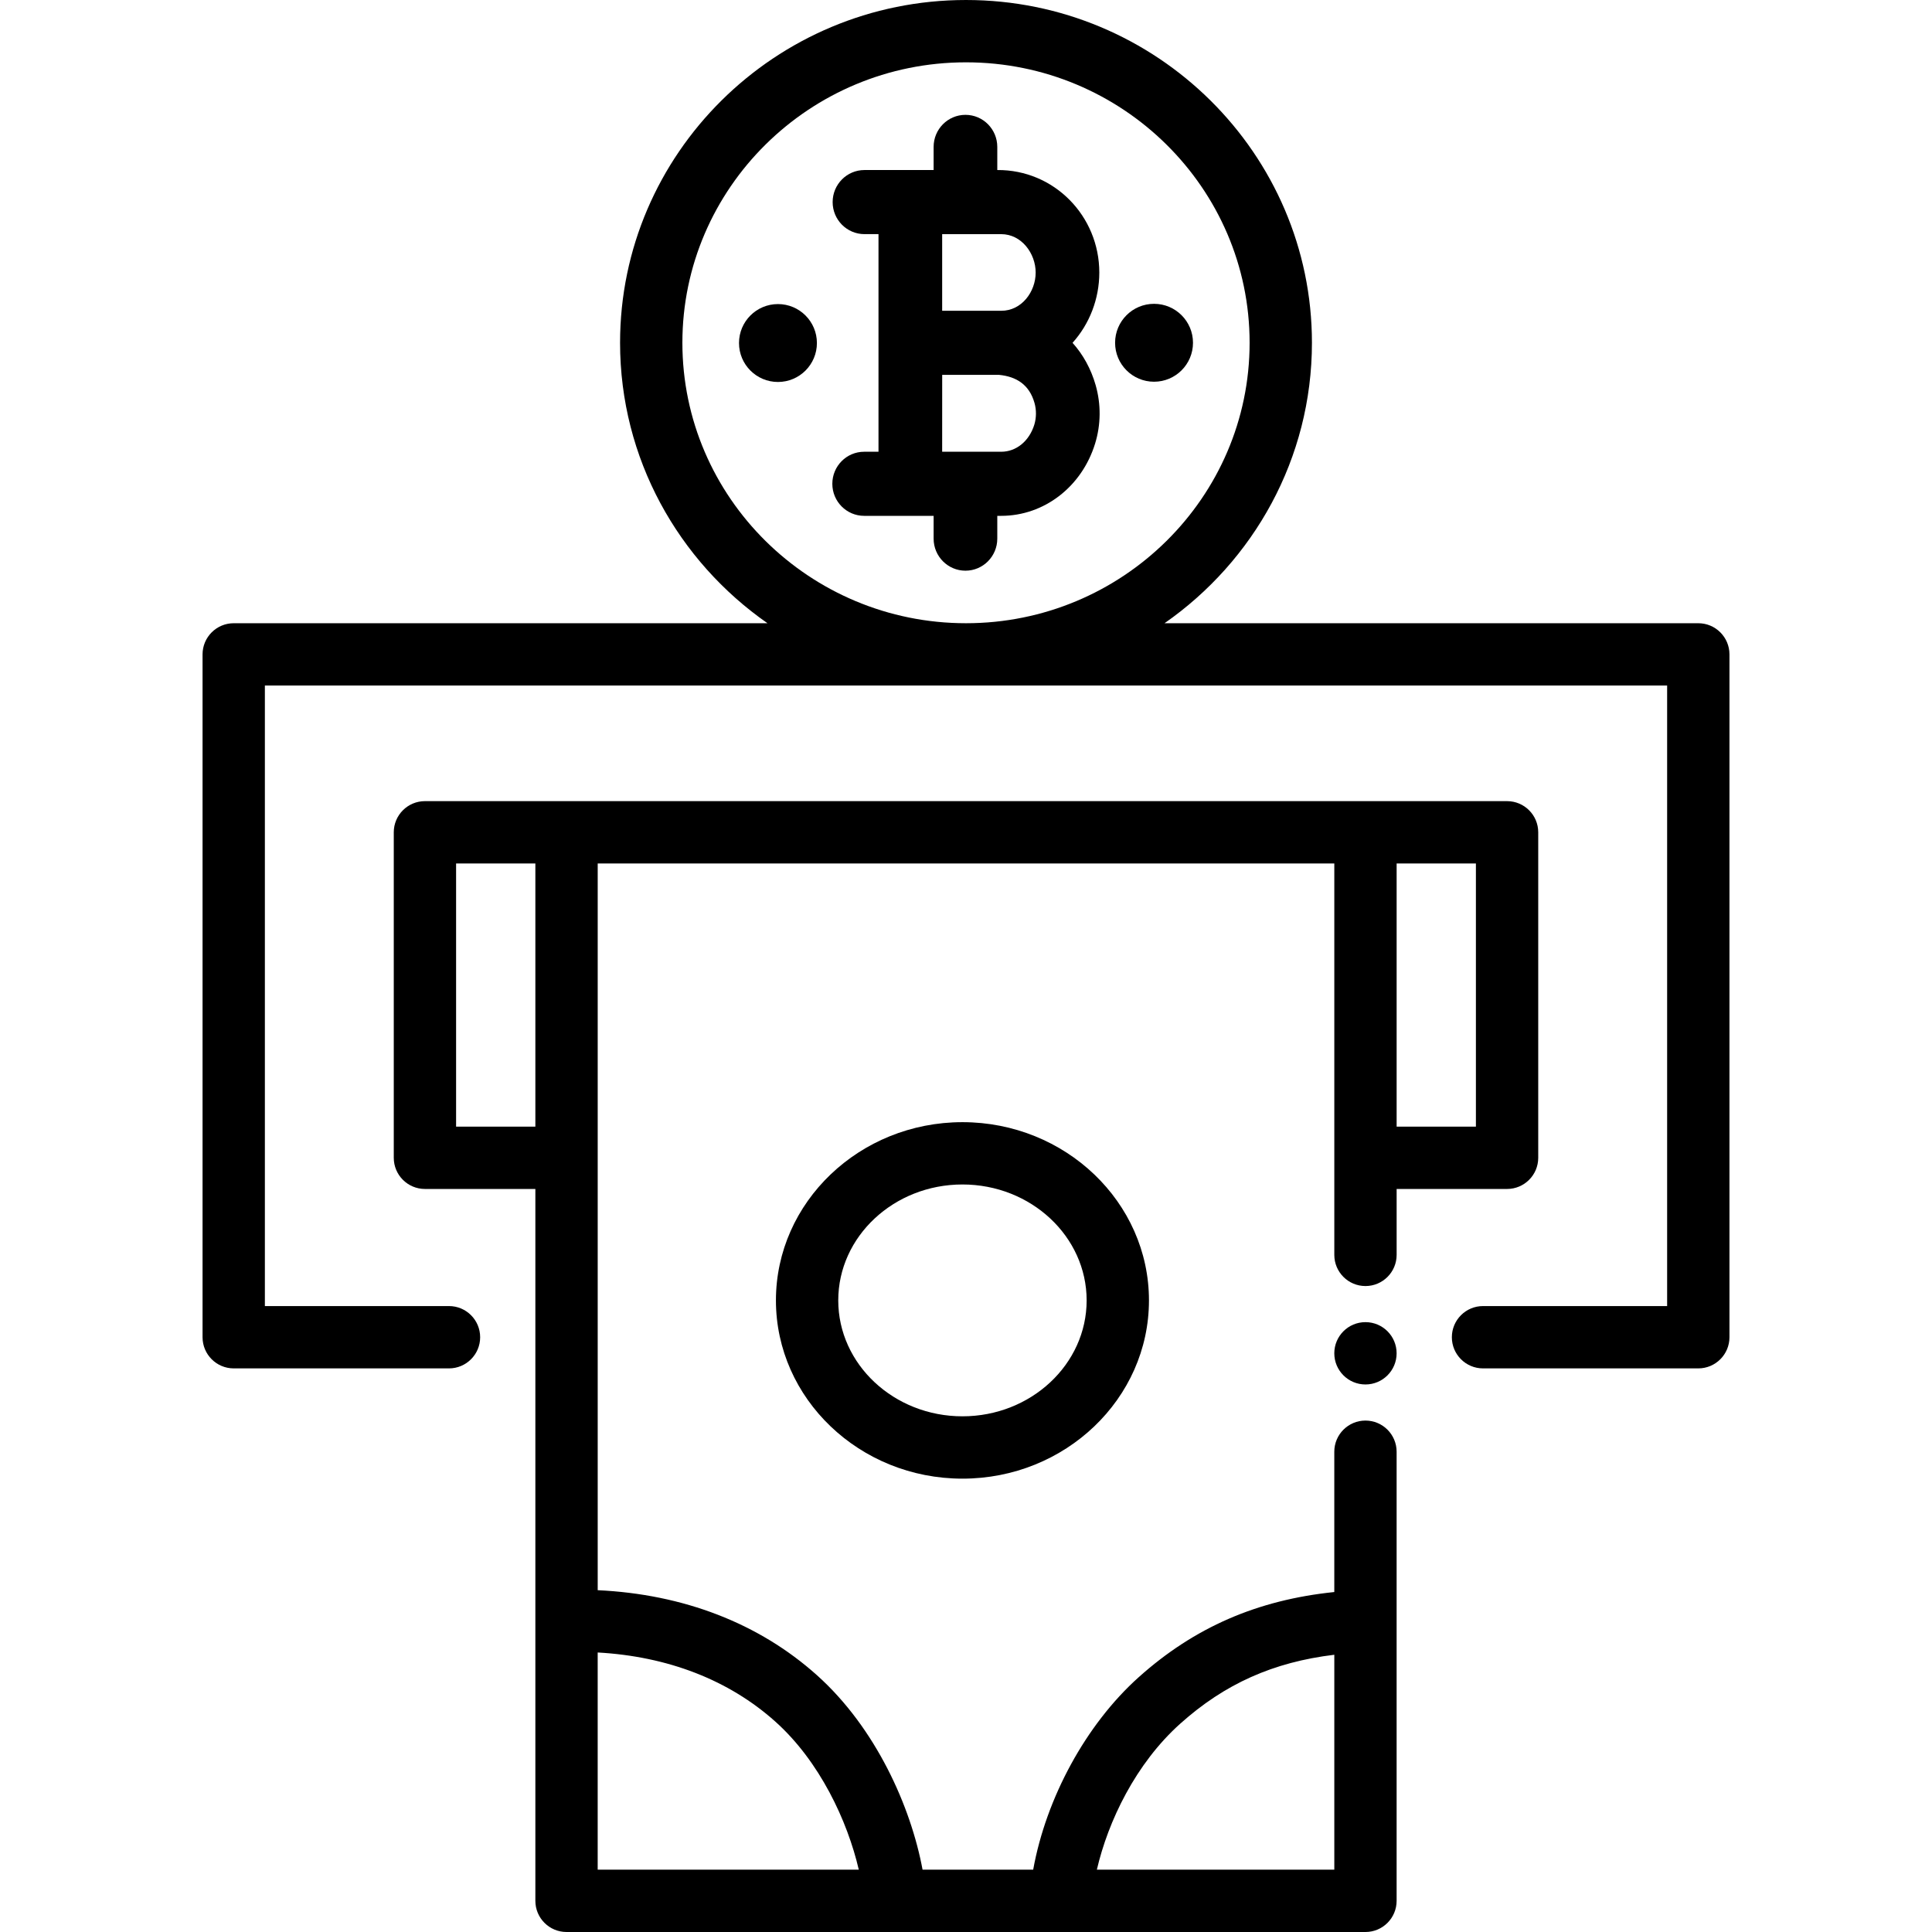
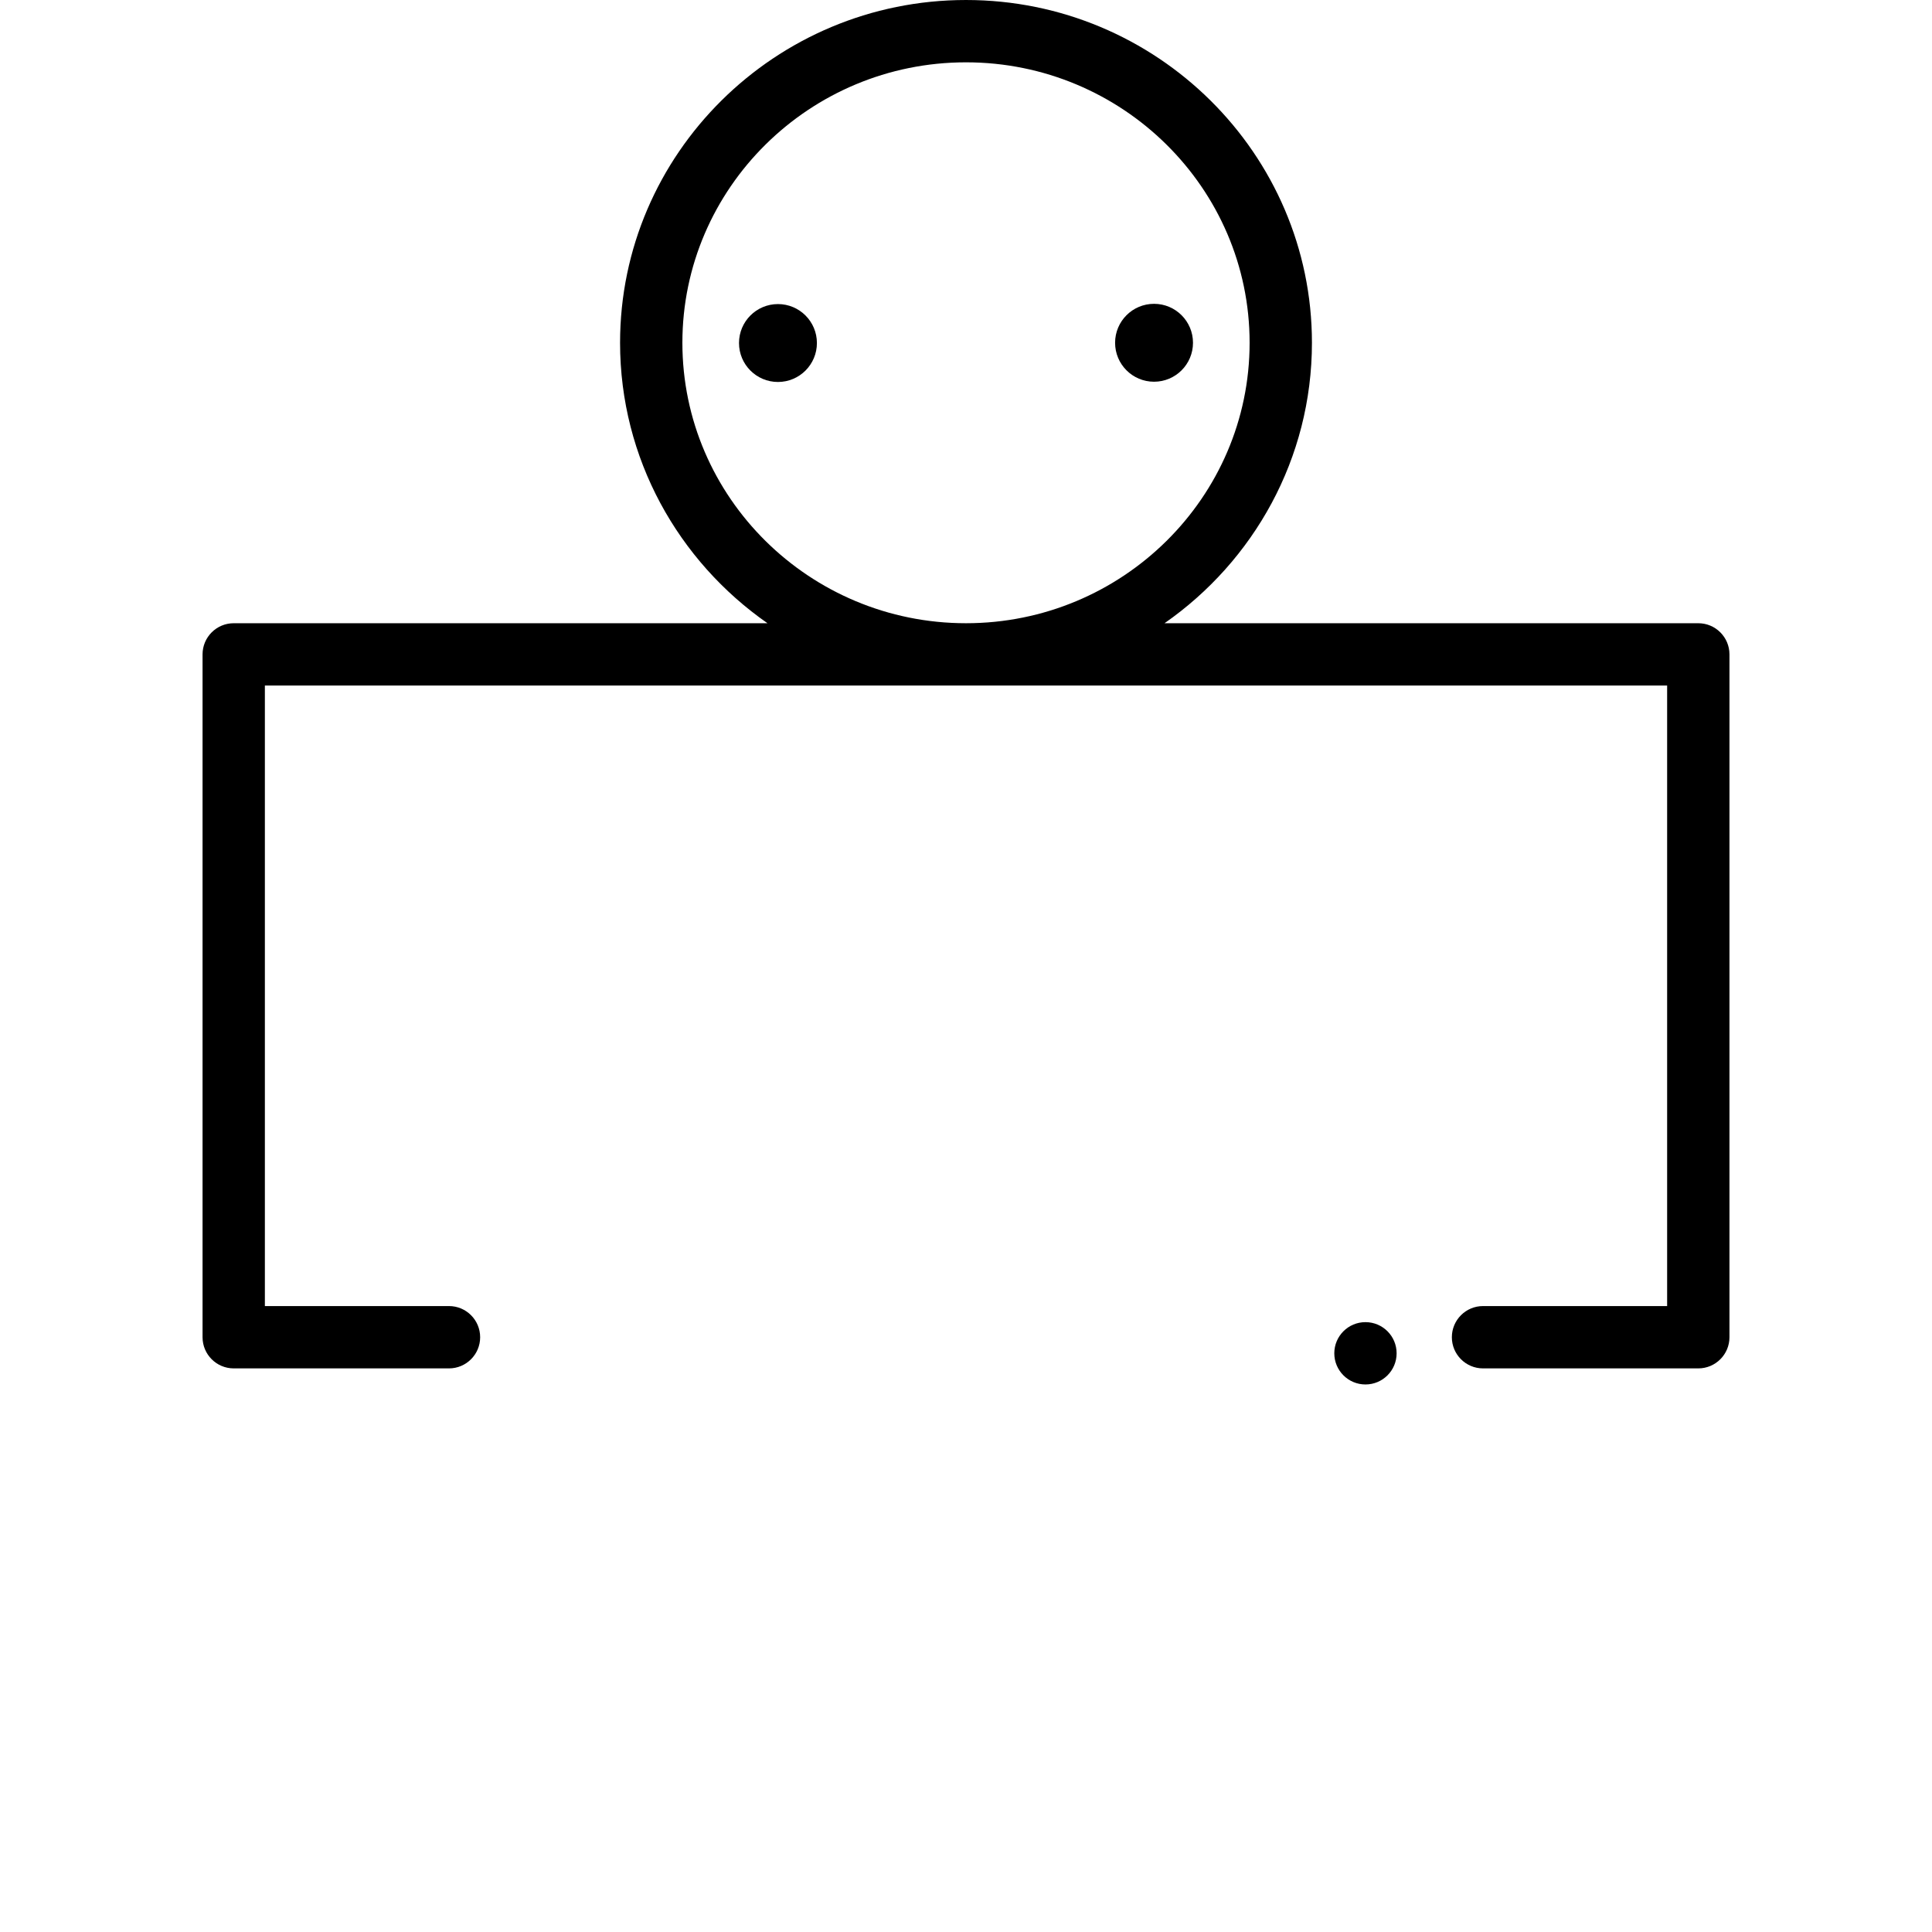
<svg xmlns="http://www.w3.org/2000/svg" id="Layer_1" enable-background="new 0 0 124 124" height="512" viewBox="0 0 124 124" width="512">
  <g id="XMLID_735_">
    <g id="XMLID_1291_">
      <g id="XMLID_1324_">
-         <path id="XMLID_547_" d="m61.772 94.903c-6.601 0-11.971-5.132-11.971-11.44s5.37-11.44 11.971-11.44 11.971 5.132 11.971 11.44-5.37 11.44-11.971 11.44zm0-18.881c-4.396 0-7.971 3.338-7.971 7.44s3.575 7.44 7.971 7.44 7.971-3.337 7.971-7.44-3.575-7.44-7.971-7.44z" />
-       </g>
-       <path id="XMLID_520_" d="m96.727 51.419h-69.454c-1.104 0-2 .896-2 2v20.891c0 1.104.896 2 2 2h7.088v45.69c0 1.104.896 2 2 2h51.277c1.104 0 2-.896 2-2v-28.825c0-1.104-.896-2-2-2s-2 .896-2 2v9.005c-4.953.512-8.983 2.269-12.553 5.466-3.391 3.038-5.942 7.755-6.773 12.354h-7.1c-.749-4.038-2.997-9.096-6.779-12.482-3.724-3.336-8.573-5.199-14.071-5.456v-46.643h47.277v25.122c0 1.104.896 2 2 2s2-.896 2-2v-4.231h7.088c1.104 0 2-.896 2-2v-20.891c0-1.105-.896-2-2-2zm-20.973 59.207c2.849-2.551 5.962-3.947 9.885-4.42v13.794h-15.24c.721-3.108 2.488-6.806 5.355-9.374zm-46.481-38.316v-16.891h5.088v16.891zm20.492 38.188c2.842 2.545 4.627 6.37 5.354 9.502h-16.758v-13.94c4.5.251 8.42 1.765 11.404 4.438zm44.962-38.188h-5.088v-16.891h5.088z" />
+         </g>
    </g>
    <path id="XMLID_518_" d="m109 40h-34.258c5.716-3.984 9.461-10.565 9.461-18 0-12.131-9.96-22-22.203-22s-22.203 9.869-22.203 22c0 7.435 3.745 14.016 9.461 18h-34.258c-1.104 0-2 .896-2 2v43.826c0 1.104.896 2 2 2h13.817c1.104 0 2-.896 2-2s-.896-2-2-2h-11.817v-39.826h90v39.826h-11.817c-1.104 0-2 .896-2 2s.896 2 2 2h13.817c1.104 0 2-.896 2-2v-43.826c0-1.104-.896-2-2-2zm-65.203-18c0-9.925 8.166-18 18.203-18s18.203 8.075 18.203 18-8.166 18-18.203 18-18.203-8.075-18.203-18z" />
    <g id="XMLID_456_">
      <g id="XMLID_238_">
        <circle id="XMLID_458_" cx="74.069" cy="22" r="2.5" />
      </g>
      <g id="XMLID_245_">
        <circle id="XMLID_457_" cx="49.931" cy="22.016" r="2.5" />
      </g>
    </g>
    <g id="XMLID_246_">
      <circle cx="87.638" cy="86.858" r="2" />
    </g>
-     <path id="XMLID_444_" d="m70.322 24.721c-.3-1.052-.814-1.972-1.484-2.718 1.094-1.214 1.718-2.827 1.718-4.508 0-3.634-2.9-6.607-6.548-6.582v-1.485c0-1.136-.915-2.057-2.043-2.057s-2.043.921-2.043 2.057v1.485h-4.438c-1.128 0-2.043.921-2.043 2.057s.915 2.057 2.043 2.057h.9v13.967h-.92c-1.128 0-2.043.921-2.043 2.057s.915 2.057 2.043 2.057h4.458v1.463c0 1.136.915 2.057 2.043 2.057s2.043-.921 2.043-2.057v-1.463h.25c2.752 0 5.174-1.863 6.028-4.638.375-1.218.387-2.515.036-3.749-.299-1.052.351 1.234 0 0zm-3.851-7.226c0 1.236-.905 2.456-2.208 2.451 0 0-.001 0-.002 0h-.002-3.789v-4.918h3.789c1.307 0 2.212 1.24 2.212 2.467zm-.086 9.759c-.325 1.057-1.16 1.74-2.125 1.74h-3.79l.002-4.935h3.646c1.134.11 1.948.643 2.276 1.795 0 0 0 .001.001.001.13.457.126.954-.01 1.399-.326 1.058.136-.445 0 0z" />
  </g>
</svg>